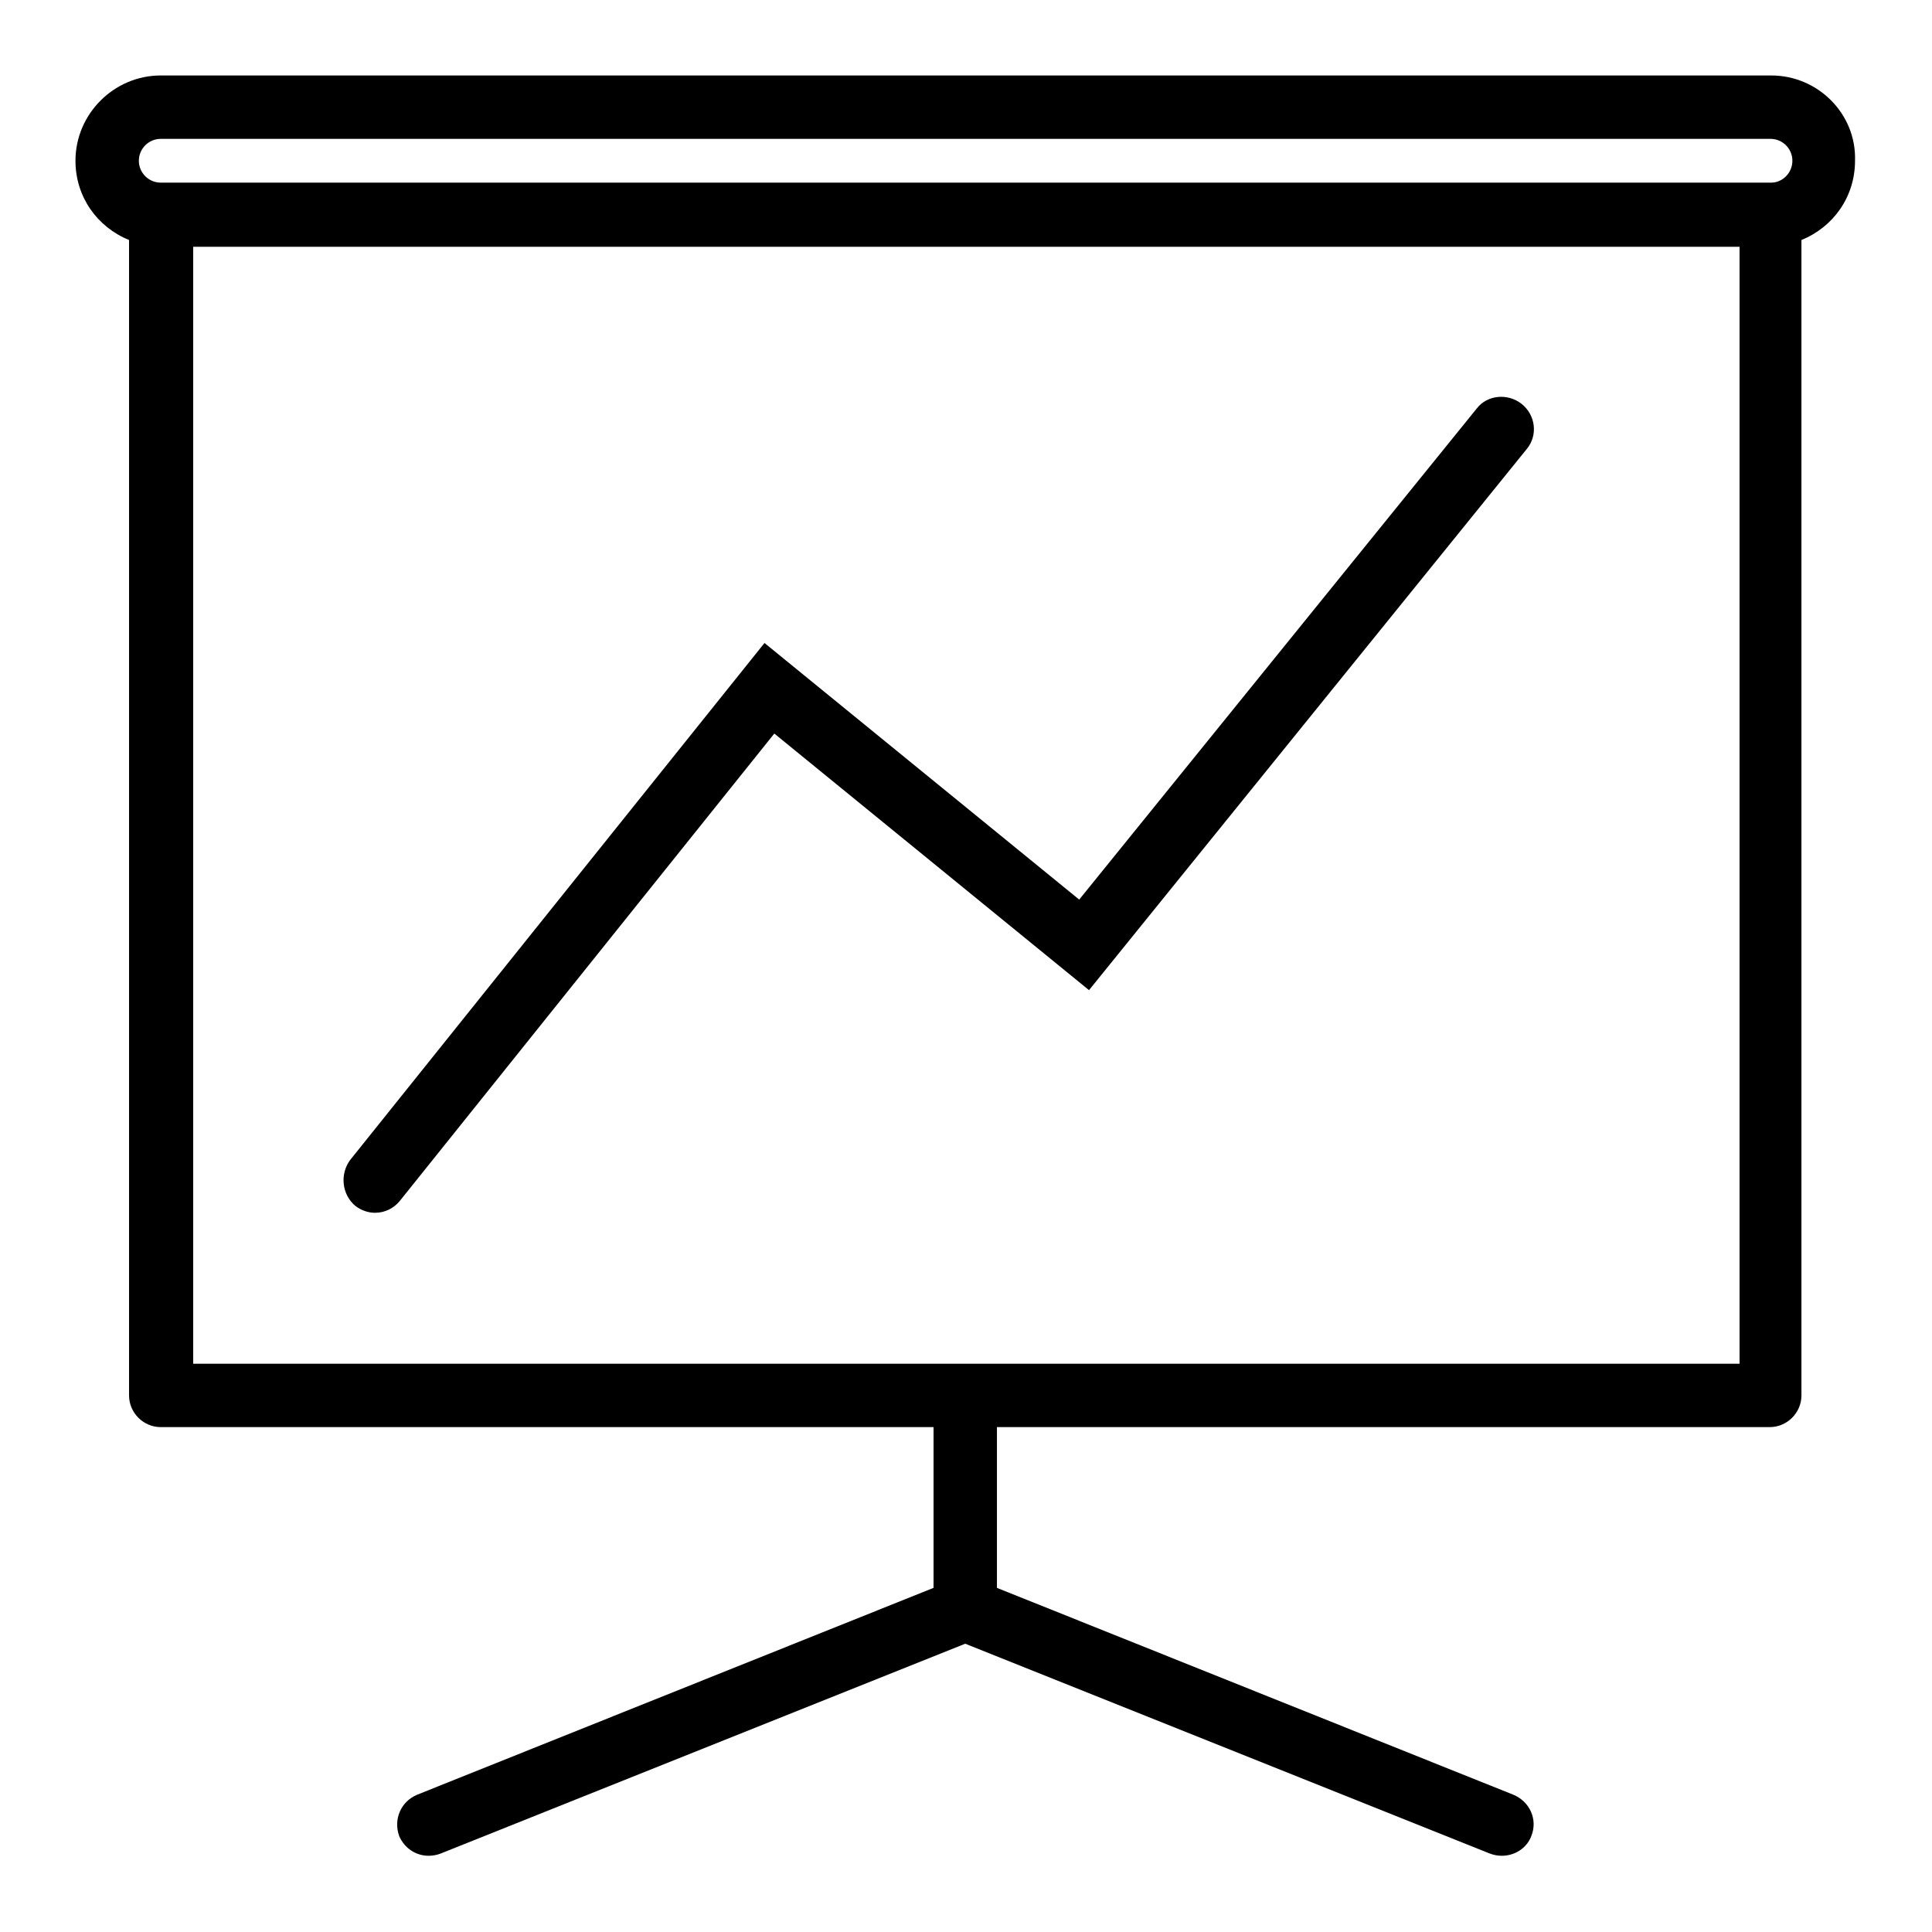
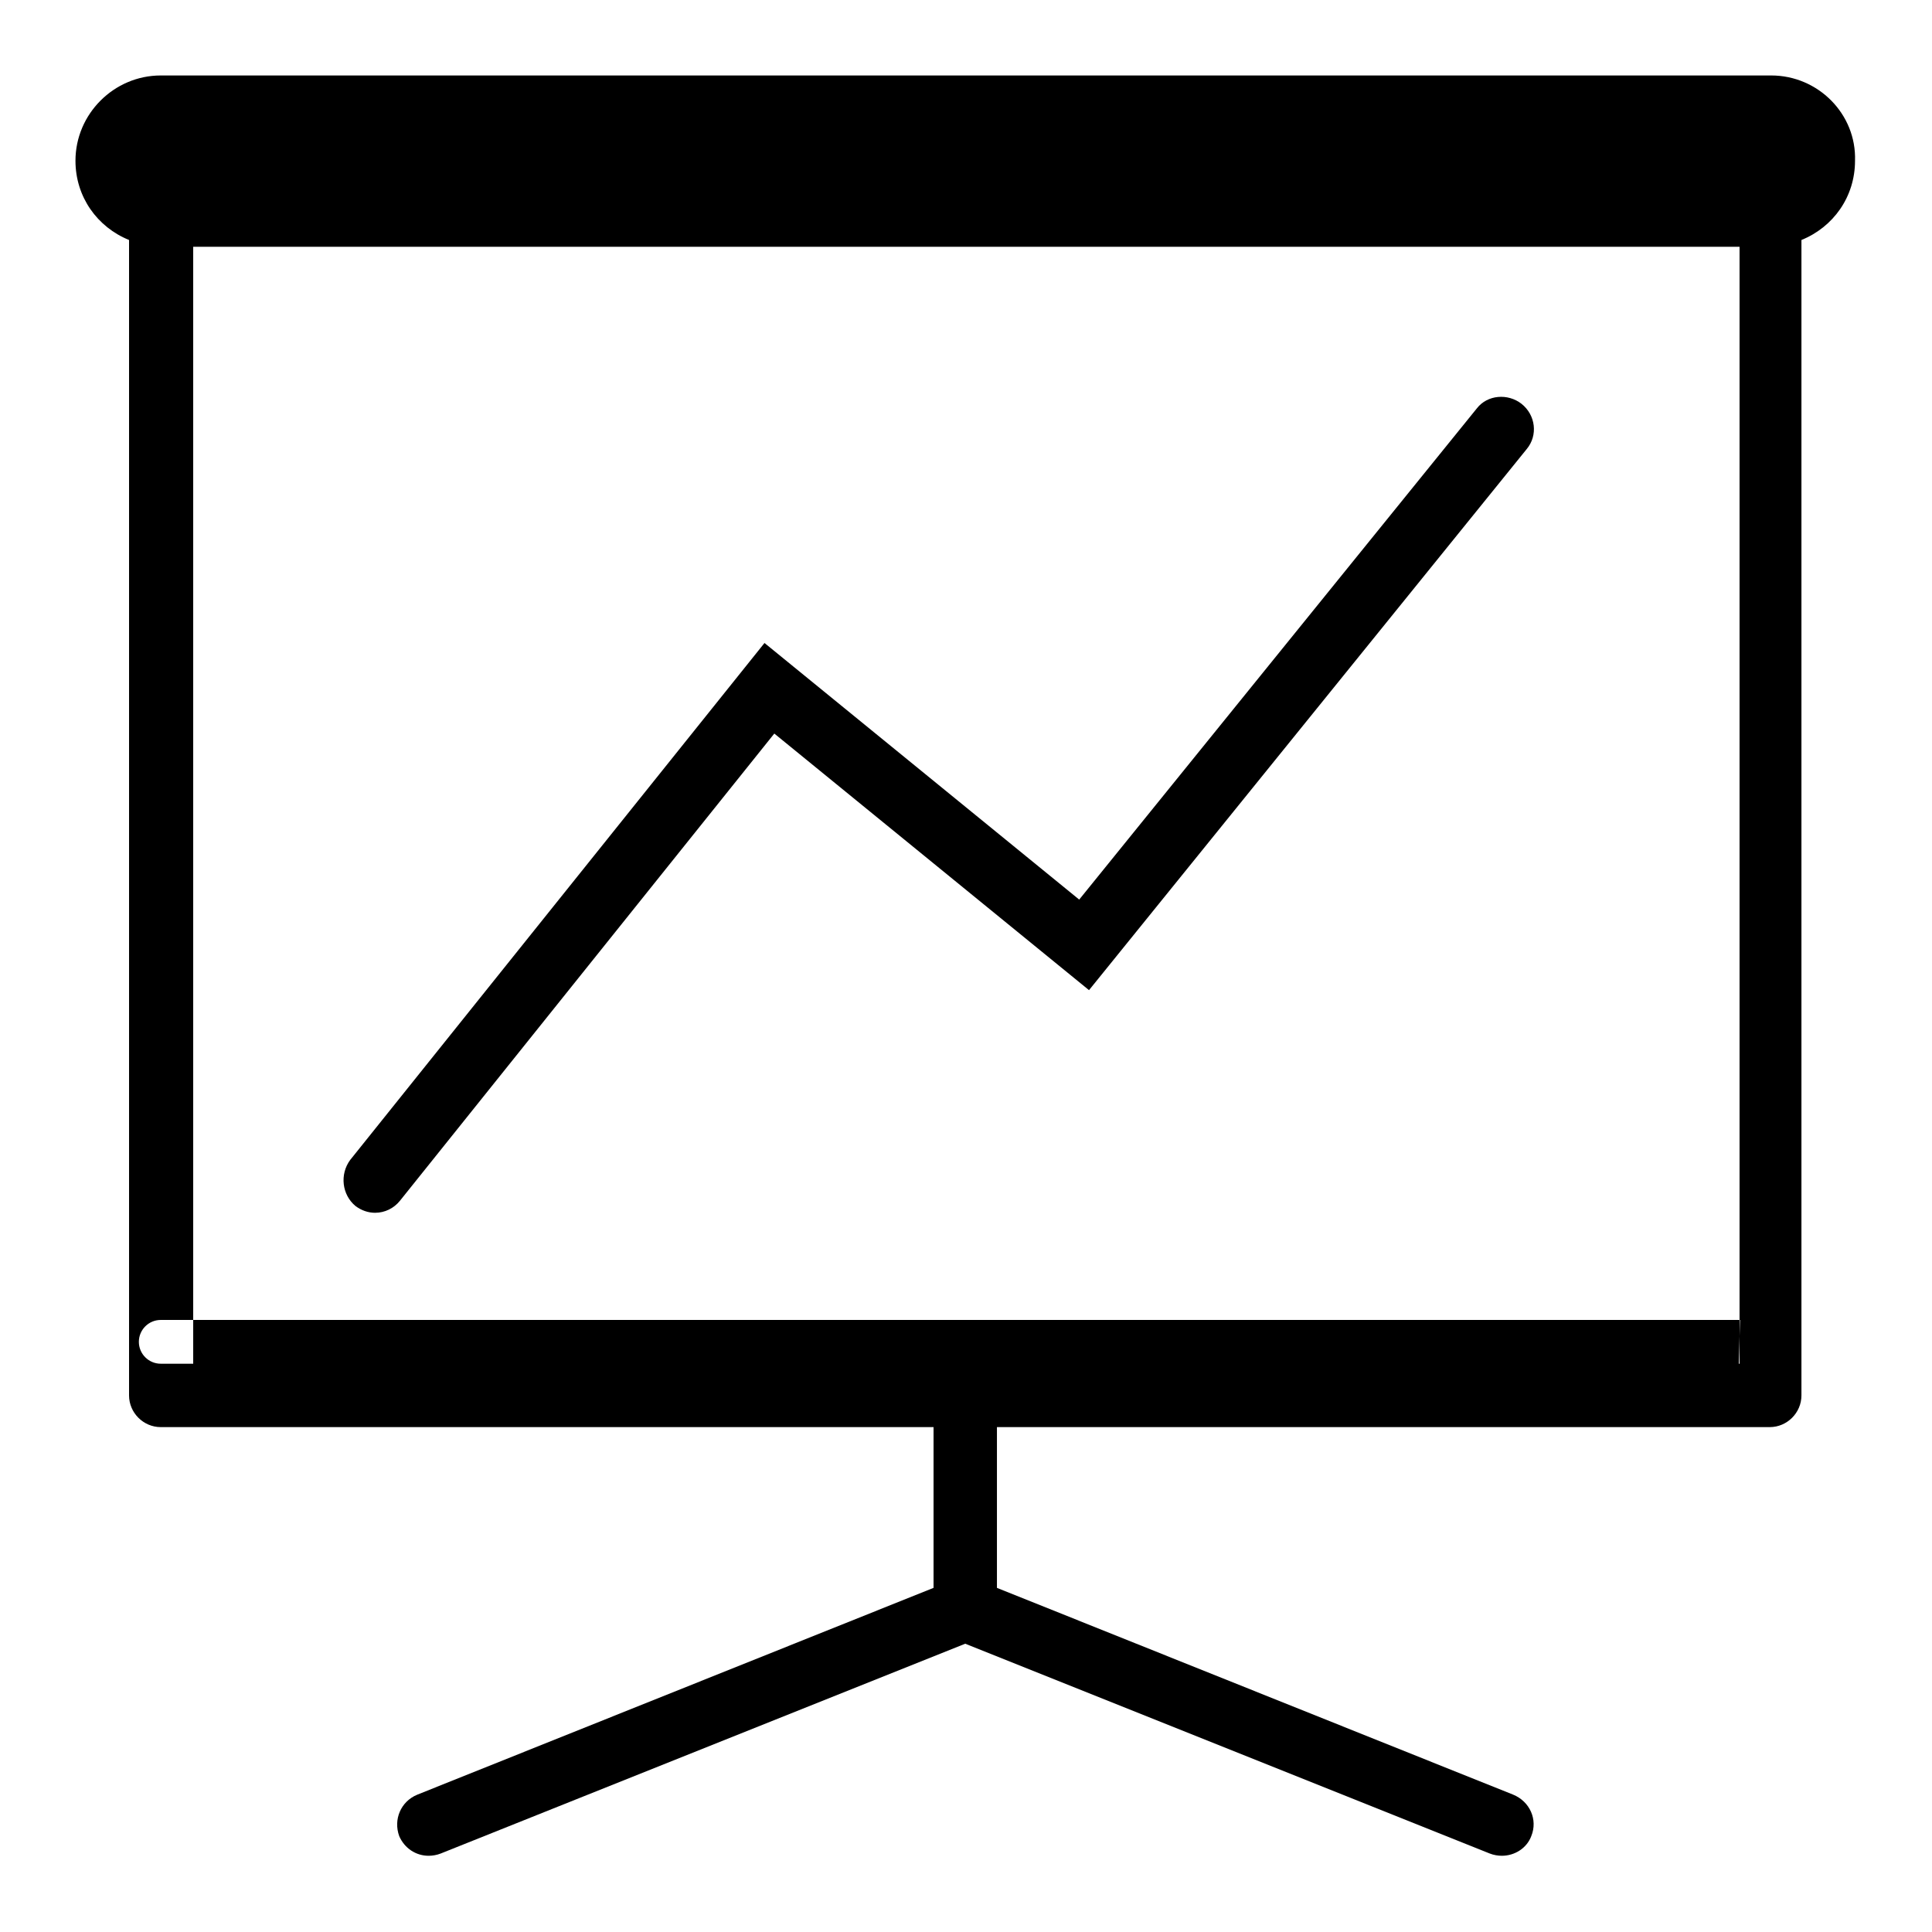
<svg xmlns="http://www.w3.org/2000/svg" version="1.1" x="0px" y="0px" viewBox="0 0 256 256" enable-background="new 0 0 256 256" xml:space="preserve">
  <g>
    <g>
-       <path fill="#000000" d="M234.7,10H21.3C15.1,10,10,15.1,10,21.3c0,4.8,2.9,8.8,7.1,10.5v153.1c0,2.3,1.9,4.2,4.2,4.2h102.4v21.3l-68.4,27.4c-2.2,0.9-3.2,3.3-2.4,5.5c0.7,1.6,2.2,2.6,3.9,2.6c0.5,0,1.1-0.1,1.6-0.3l69.5-27.8l69.5,27.8c0.5,0.2,1.1,0.3,1.6,0.3c1.7,0,3.3-1,3.9-2.6c0.9-2.2-0.2-4.6-2.4-5.5l-68.4-27.4v-21.3h102.4c2.3,0,4.2-1.9,4.2-4.2V31.8c4.2-1.7,7.1-5.7,7.1-10.5C246,15.1,240.9,10,234.7,10z M230.4,180.7H25.6v-148h204.9V180.7z M234.7,24.2H21.3c-1.6,0-2.9-1.3-2.9-2.9c0-1.6,1.3-2.9,2.9-2.9h213.3c1.6,0,2.9,1.3,2.9,2.9C237.5,22.9,236.2,24.2,234.7,24.2z M47.1,159.8c0.8,0.6,1.7,0.9,2.6,0.9c1.3,0,2.5-0.6,3.3-1.6l49.6-61.9l41.7,34l58-71.7c1.5-1.8,1.2-4.5-0.7-6c-1.8-1.4-4.5-1.2-5.9,0.6l-52.7,65.1l-41.7-34l-54.9,68.5C45,155.6,45.3,158.3,47.1,159.8z" />
+       <path fill="#000000" d="M234.7,10H21.3C15.1,10,10,15.1,10,21.3c0,4.8,2.9,8.8,7.1,10.5v153.1c0,2.3,1.9,4.2,4.2,4.2h102.4v21.3l-68.4,27.4c-2.2,0.9-3.2,3.3-2.4,5.5c0.7,1.6,2.2,2.6,3.9,2.6c0.5,0,1.1-0.1,1.6-0.3l69.5-27.8l69.5,27.8c0.5,0.2,1.1,0.3,1.6,0.3c1.7,0,3.3-1,3.9-2.6c0.9-2.2-0.2-4.6-2.4-5.5l-68.4-27.4v-21.3h102.4c2.3,0,4.2-1.9,4.2-4.2V31.8c4.2-1.7,7.1-5.7,7.1-10.5C246,15.1,240.9,10,234.7,10z M230.4,180.7H25.6v-148h204.9V180.7z H21.3c-1.6,0-2.9-1.3-2.9-2.9c0-1.6,1.3-2.9,2.9-2.9h213.3c1.6,0,2.9,1.3,2.9,2.9C237.5,22.9,236.2,24.2,234.7,24.2z M47.1,159.8c0.8,0.6,1.7,0.9,2.6,0.9c1.3,0,2.5-0.6,3.3-1.6l49.6-61.9l41.7,34l58-71.7c1.5-1.8,1.2-4.5-0.7-6c-1.8-1.4-4.5-1.2-5.9,0.6l-52.7,65.1l-41.7-34l-54.9,68.5C45,155.6,45.3,158.3,47.1,159.8z" />
    </g>
  </g>
</svg>